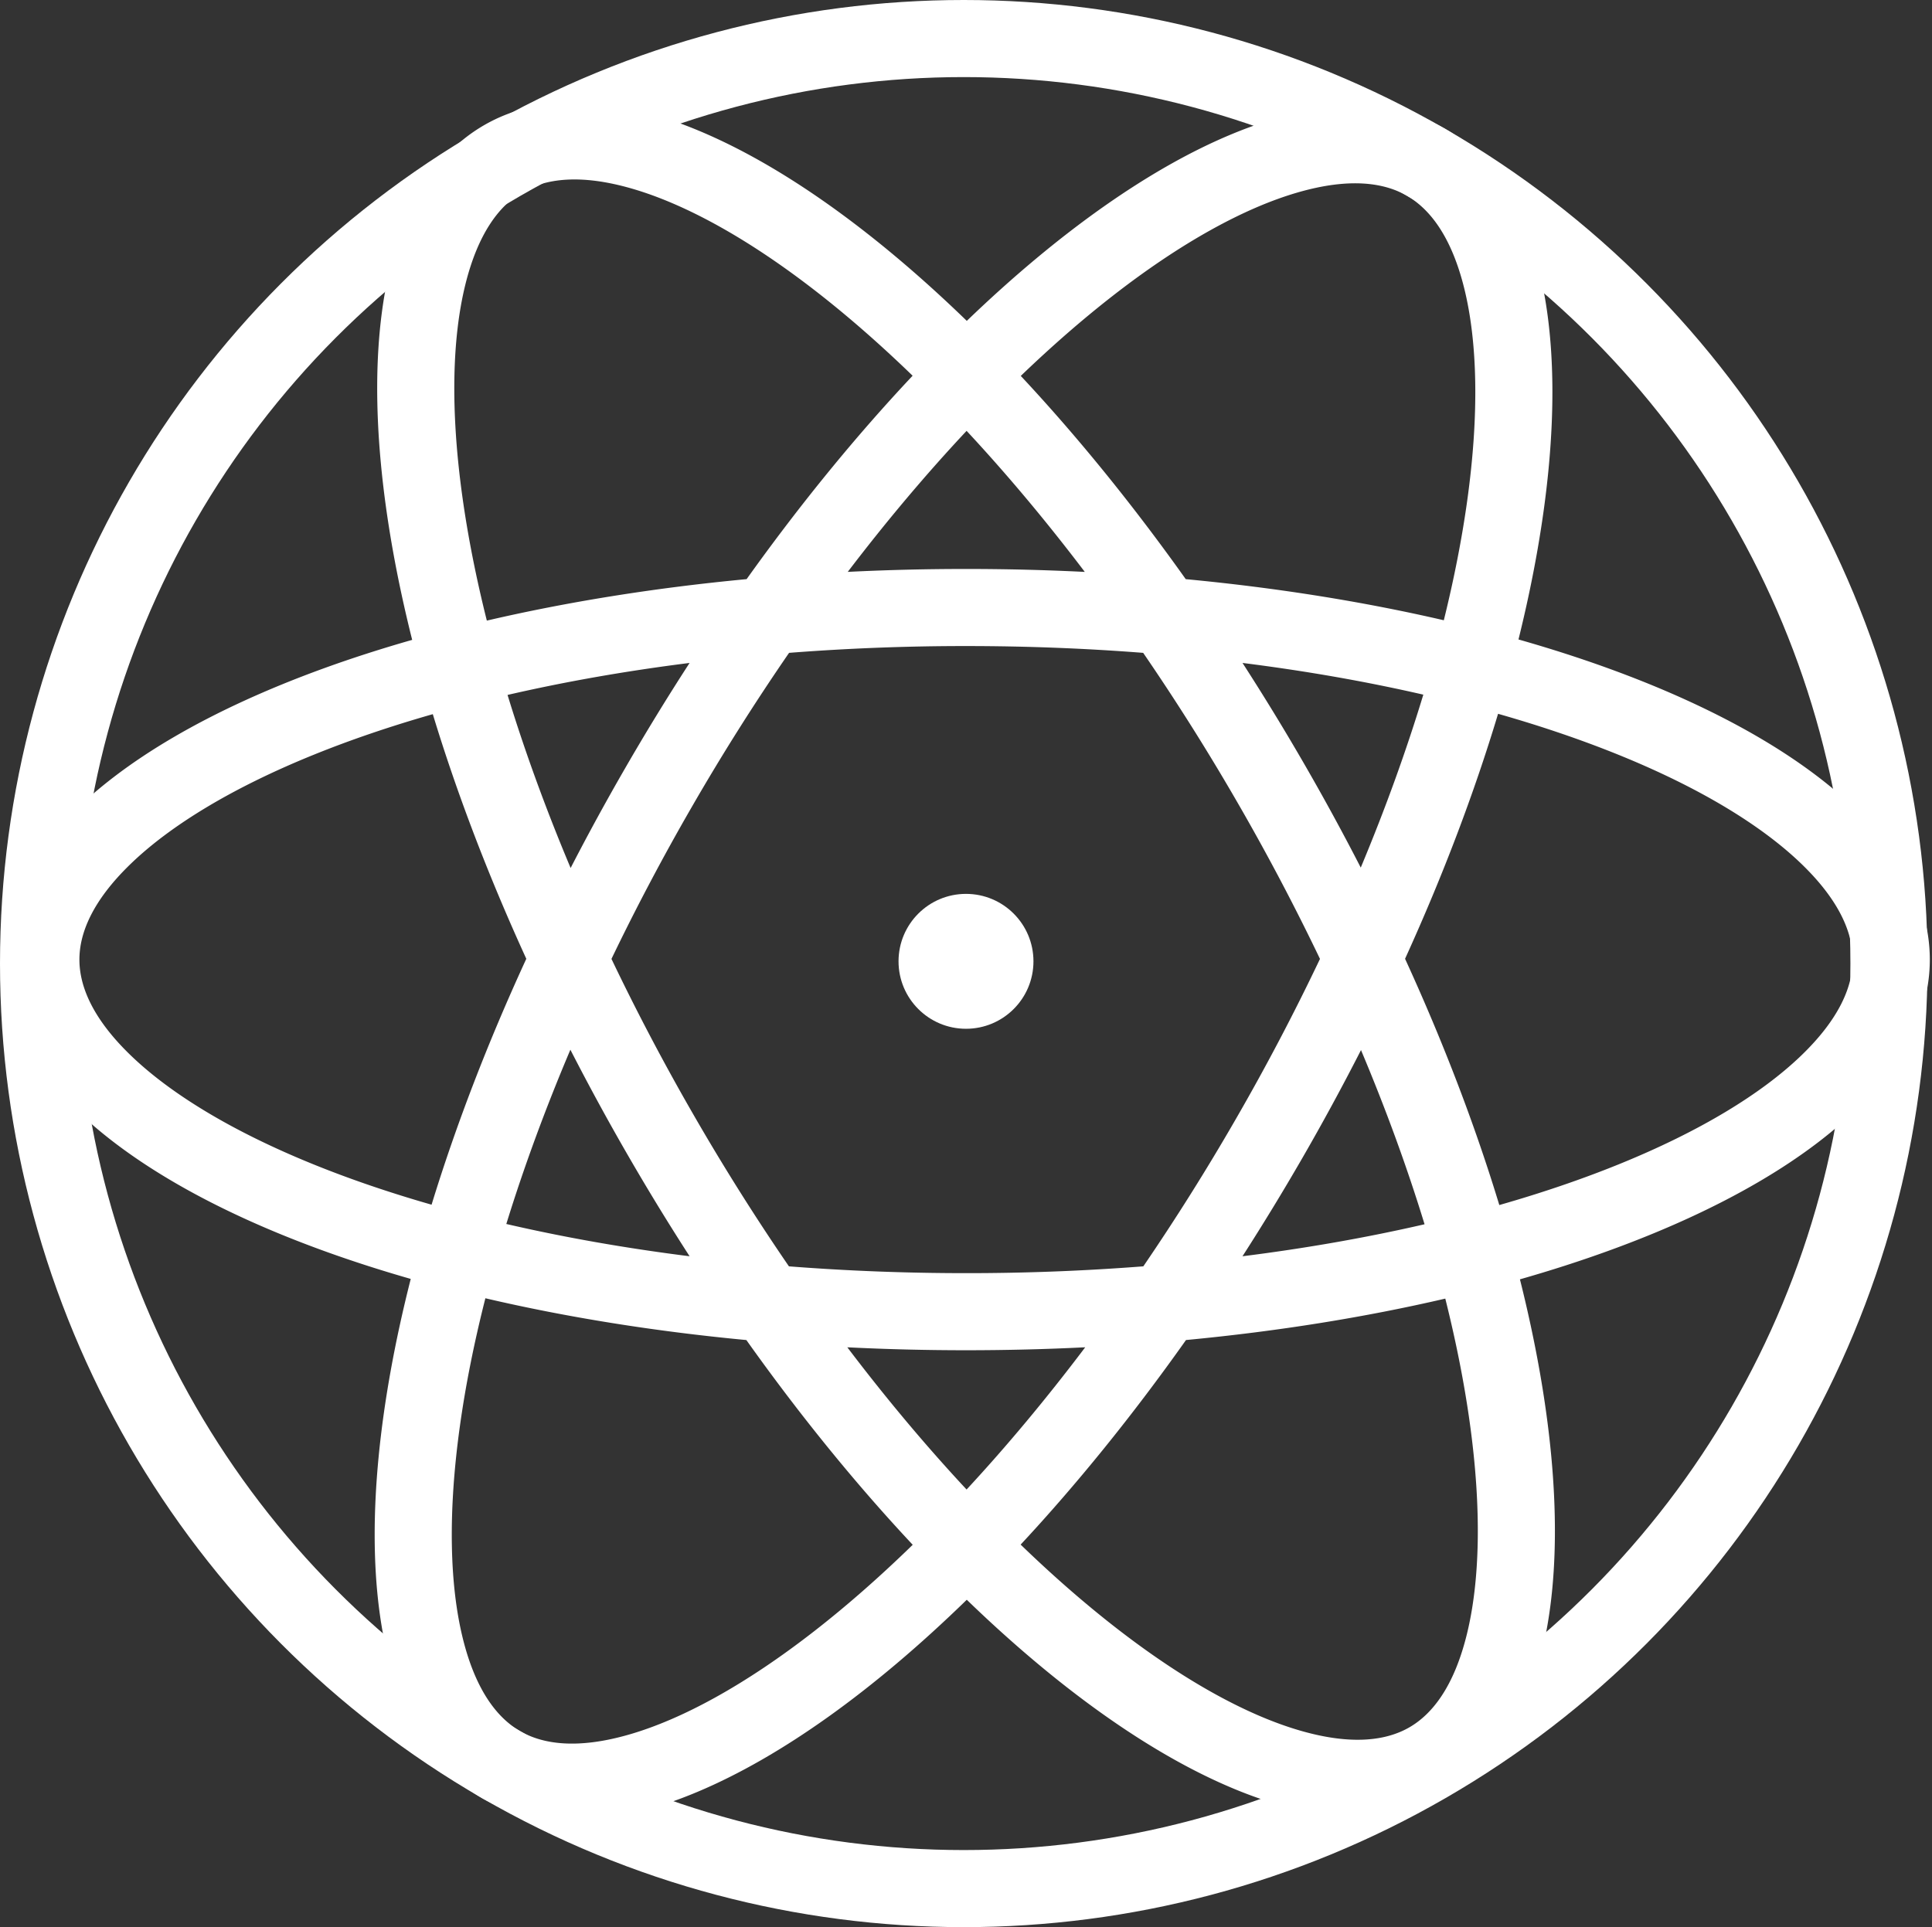
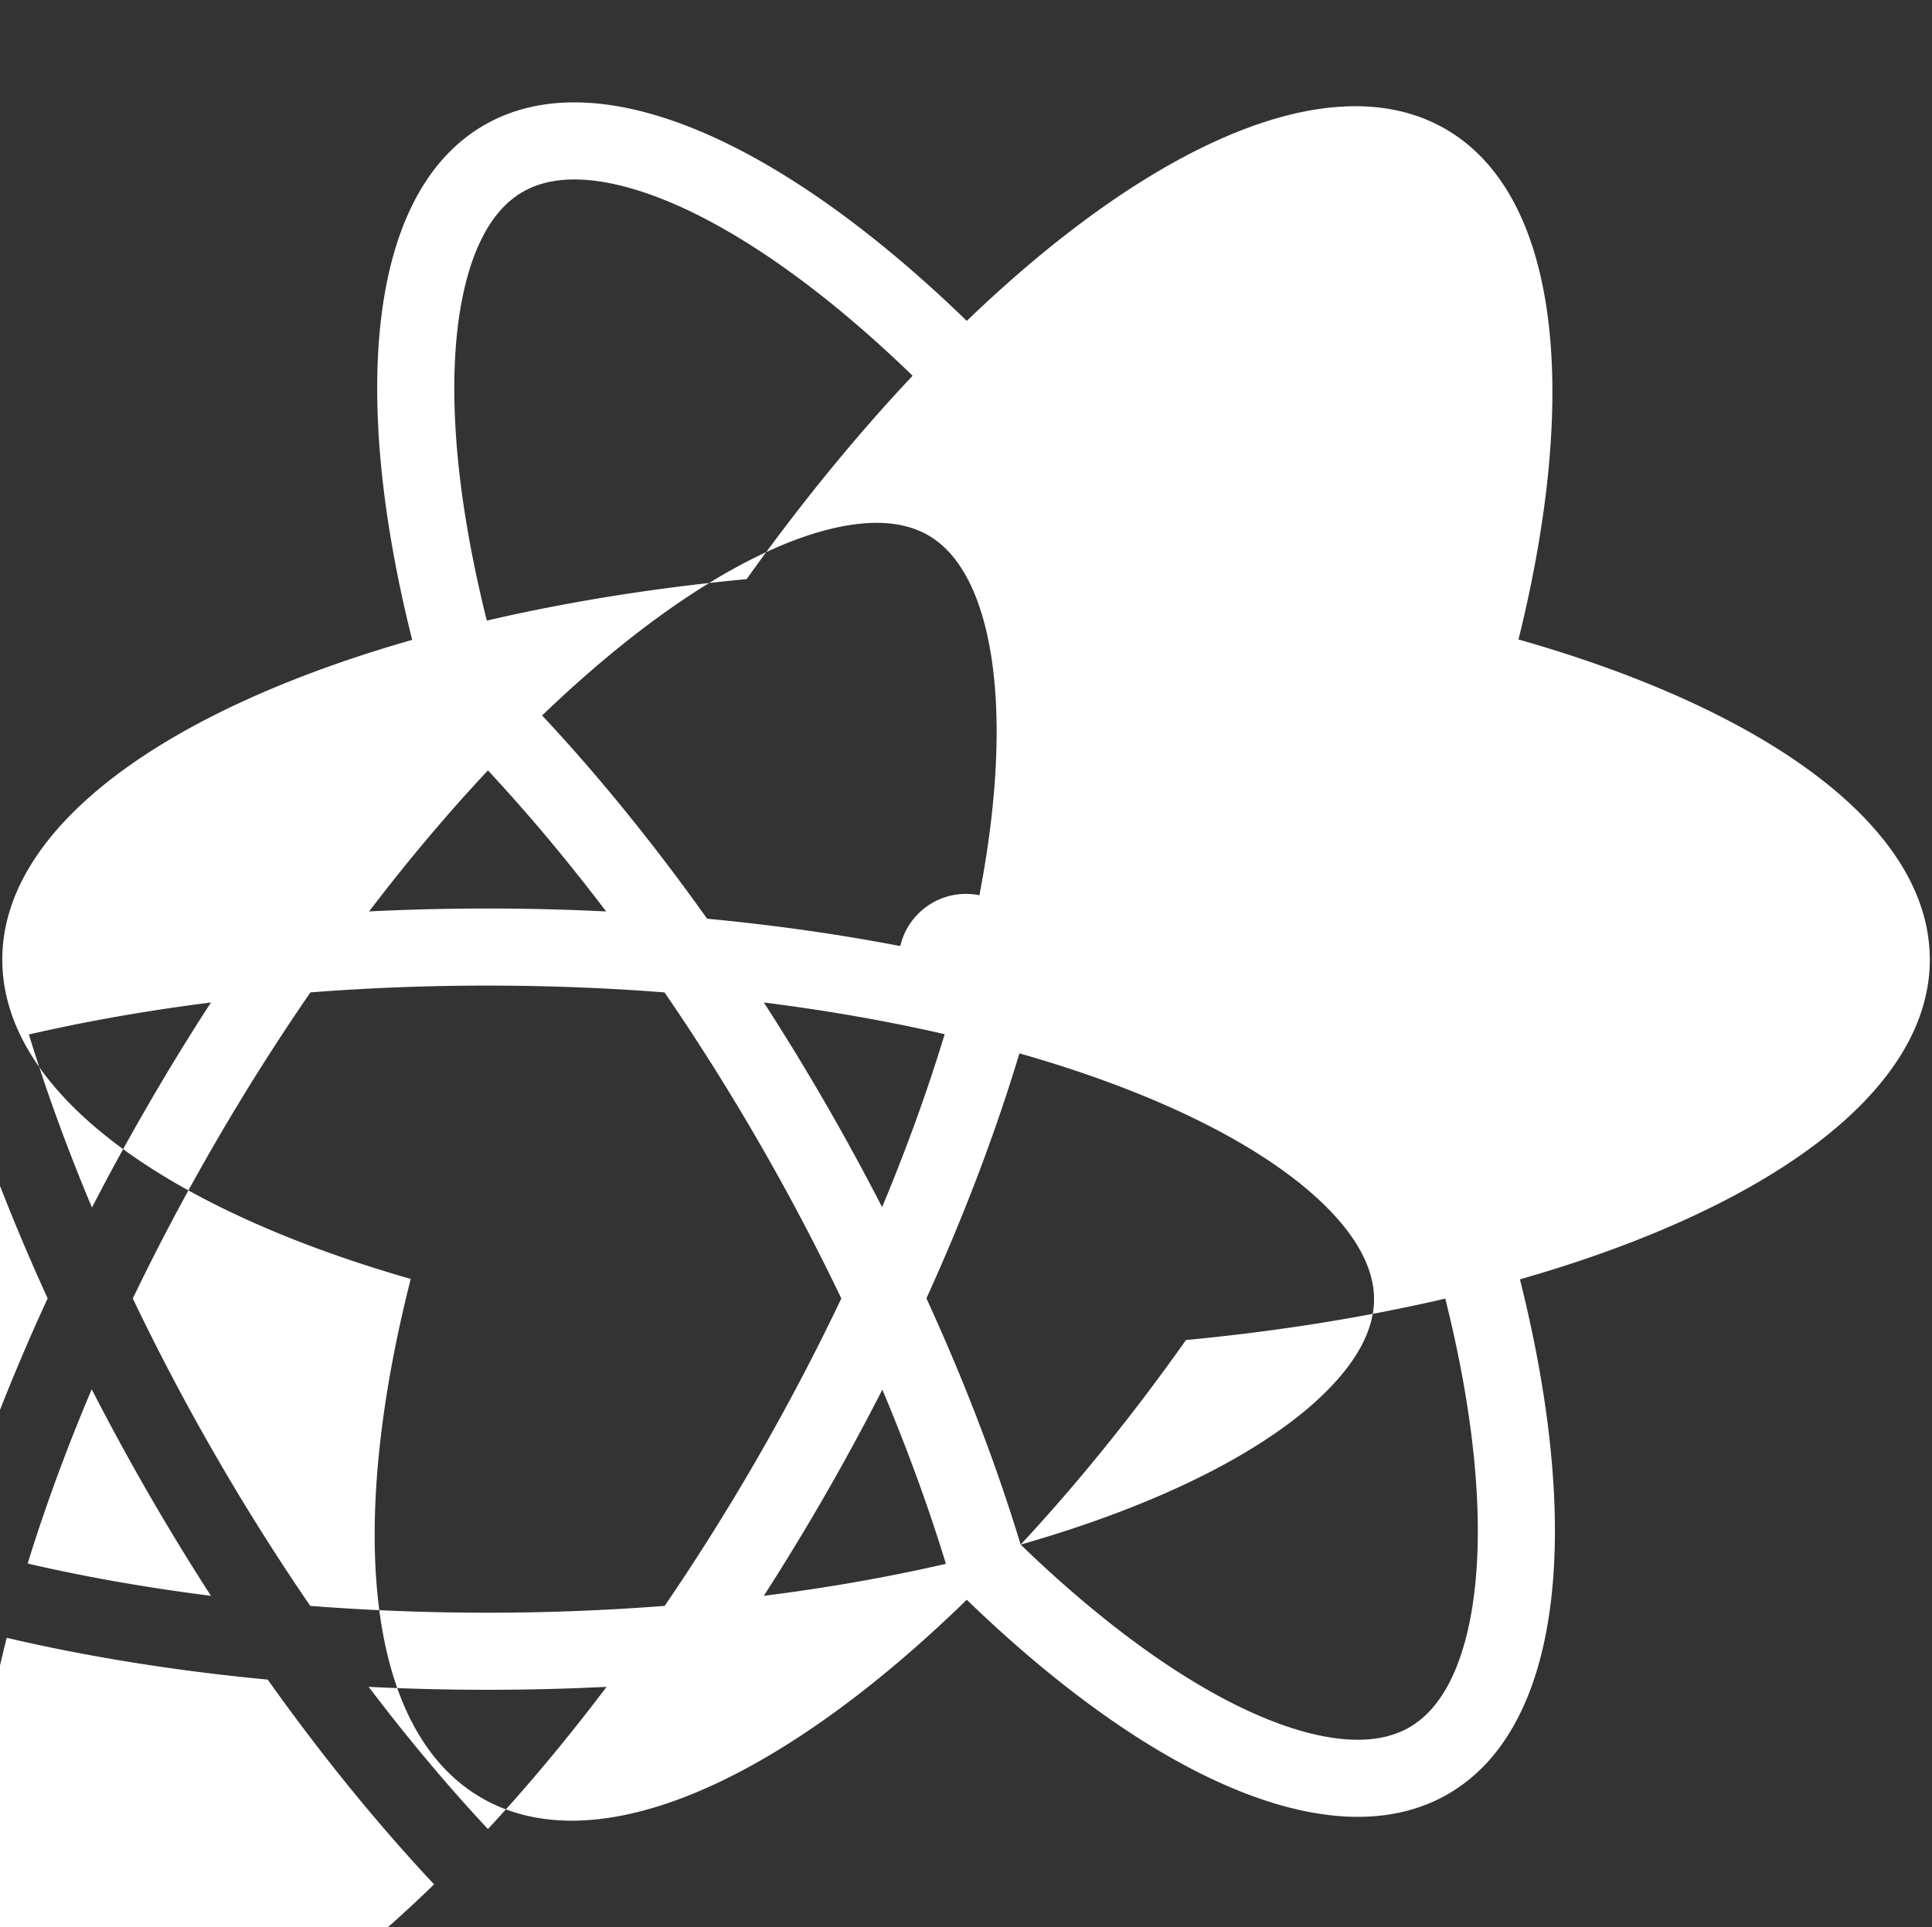
<svg xmlns="http://www.w3.org/2000/svg" width="430" height="429" fill="none">
  <rect width="100%" height="100%" fill="#333333" stroke="none" />
-   <circle cx="214.5" cy="214.5" r="205.92" stroke="#fff" stroke-width="17.16" />
-   <path fill="#fff" fill-rule="evenodd" d="M108.353 138.153c-2.409-9.62-4.223-18.826-5.433-27.512-2.71-19.448-2.268-35.389.623-47.174 2.877-11.725 7.73-17.823 12.8-20.75 5.07-2.928 12.778-4.081 24.37-.71 11.652 3.388 25.678 10.976 41.166 23.047 6.958 5.423 14.069 11.64 21.239 18.586-12.51 13.294-24.96 28.492-36.945 45.281-20.567 1.941-39.998 5.083-57.82 9.232zm-16.616 4.29C77.778 86.795 82.28 42.568 107.763 27.855c25.517-14.732 66.144 3.551 107.414 43.575 40.964-39.428 81.193-57.346 106.528-42.719 25.338 14.63 29.933 58.438 16.261 113.64 55.356 15.726 91.548 41.782 91.548 71.265 0 29.426-36.052 55.438-91.226 71.174 13.96 55.65 9.459 99.878-16.024 114.591-25.451 14.694-65.931-3.455-107.09-43.261-41.461 40.401-82.338 58.915-107.97 44.117-25.628-14.797-30.035-59.444-15.785-115.539C36.425 268.954.512 242.985.512 213.616c0-29.425 36.051-55.437 91.224-71.173zm135.426 201.399c7.083 6.848 14.108 12.981 20.985 18.341 15.487 12.07 29.513 19.659 41.165 23.047 11.592 3.371 19.3 2.218 24.371-.71 5.07-2.927 9.923-9.026 12.799-20.75 2.892-11.786 3.333-27.726.624-47.174-1.211-8.687-3.025-17.895-5.434-27.516-17.79 4.142-37.184 7.279-57.711 9.222-11.925 16.856-24.324 32.14-36.799 45.54zm106.533-75.587c9.536-2.724 18.418-5.757 26.545-9.052 18.198-7.377 31.782-15.73 40.543-24.126 8.715-8.354 11.57-15.606 11.57-21.461 0-5.854-2.855-13.106-11.57-21.46-8.761-8.397-22.345-16.749-40.543-24.127-8.206-3.326-17.179-6.386-26.82-9.13-5.25 17.45-12.173 35.796-20.7 54.535 8.63 18.828 15.645 37.272 20.975 54.821zm-30.781-34.499c5.614 13.326 10.335 26.322 14.146 38.778-12.654 2.918-26.224 5.323-40.524 7.122a533.29 533.29 0 0 0 13.227-21.702 532.143 532.143 0 0 0 13.151-24.198zm-.055-40.62c5.531-13.236 10.177-26.138 13.924-38.502-12.574-2.889-26.048-5.271-40.242-7.057a532.801 532.801 0 0 1 13.781 22.561 532.692 532.692 0 0 1 12.537 22.998zm-48.424-47.804a508.121 508.121 0 0 1 21.026 33.386 508.475 508.475 0 0 1 18.323 34.742 507.06 507.06 0 0 1-18.882 35.914 508.308 508.308 0 0 1-20.436 32.524 507.928 507.928 0 0 1-39.453 1.518c-13.525 0-26.705-.524-39.426-1.516a507.577 507.577 0 0 1-21.023-33.382 507.875 507.875 0 0 1-18.474-35.055 508.493 508.493 0 0 1 17.915-33.889 507.348 507.348 0 0 1 21.616-34.244 507.411 507.411 0 0 1 39.392-1.513c13.523 0 26.701.523 39.422 1.515zm9.472-16.406c20.421 1.93 39.722 5.043 57.439 9.15 2.294-9.282 4.03-18.175 5.201-26.58 2.709-19.447 2.268-35.388-.624-47.173-2.876-11.725-7.729-17.824-12.799-20.751-5.071-2.927-12.779-4.08-24.371-.71-11.652 3.389-25.678 10.977-41.165 23.047-6.686 5.212-13.512 11.154-20.397 17.773 12.44 13.308 24.811 28.492 36.716 45.244zm-48.775-33.014c8.813 9.464 17.638 19.968 26.305 31.398a531.8 531.8 0 0 0-26.424-.653c-8.914 0-17.701.22-26.33.648 8.719-11.441 17.593-21.944 26.449-31.393zm-97.994 117.525c-8.656 18.79-15.707 37.205-21.083 54.739-9.432-2.703-18.22-5.709-26.27-8.973-18.197-7.377-31.782-15.73-40.542-24.126-8.716-8.354-11.57-15.606-11.57-21.461 0-5.854 2.854-13.106 11.57-21.46 8.76-8.397 22.345-16.749 40.542-24.127 8.127-3.295 17.008-6.328 26.543-9.051 5.296 17.437 12.256 35.757 20.81 54.459zm9.864-20.213c-5.567-13.238-10.252-26.148-14.039-38.525 12.652-2.918 26.218-5.322 40.515-7.121a529.989 529.989 0 0 0-14.334 23.416 531.933 531.933 0 0 0-12.142 22.23zm-.054 40.451a531.58 531.58 0 0 0 12.755 23.423 531.962 531.962 0 0 0 13.777 22.557c-14.401-1.813-28.061-4.238-40.792-7.185 3.852-12.468 8.61-25.469 14.26-38.795zm39.167 64.631c-20.671-1.954-40.193-5.119-58.086-9.301-2.527 9.957-4.42 19.48-5.669 28.446-2.71 19.448-2.268 35.389.623 47.174 2.877 11.725 7.73 17.823 12.8 20.751 5.07 2.927 12.778 4.08 24.371.709 11.652-3.388 25.677-10.976 41.165-23.047 7.148-5.571 14.455-11.978 21.823-19.153-12.545-13.388-25.023-28.686-37.027-45.579zm22.47 1.616c8.746 11.535 17.653 22.127 26.546 31.659 8.849-9.547 17.706-20.14 26.401-31.663-8.69.434-17.54.658-26.519.658a530.71 530.71 0 0 1-26.428-.654z" clip-rule="evenodd" />
+   <path fill="#fff" fill-rule="evenodd" d="M108.353 138.153c-2.409-9.62-4.223-18.826-5.433-27.512-2.71-19.448-2.268-35.389.623-47.174 2.877-11.725 7.73-17.823 12.8-20.75 5.07-2.928 12.778-4.081 24.37-.71 11.652 3.388 25.678 10.976 41.166 23.047 6.958 5.423 14.069 11.64 21.239 18.586-12.51 13.294-24.96 28.492-36.945 45.281-20.567 1.941-39.998 5.083-57.82 9.232zm-16.616 4.29C77.778 86.795 82.28 42.568 107.763 27.855c25.517-14.732 66.144 3.551 107.414 43.575 40.964-39.428 81.193-57.346 106.528-42.719 25.338 14.63 29.933 58.438 16.261 113.64 55.356 15.726 91.548 41.782 91.548 71.265 0 29.426-36.052 55.438-91.226 71.174 13.96 55.65 9.459 99.878-16.024 114.591-25.451 14.694-65.931-3.455-107.09-43.261-41.461 40.401-82.338 58.915-107.97 44.117-25.628-14.797-30.035-59.444-15.785-115.539C36.425 268.954.512 242.985.512 213.616c0-29.425 36.051-55.437 91.224-71.173zm135.426 201.399c7.083 6.848 14.108 12.981 20.985 18.341 15.487 12.07 29.513 19.659 41.165 23.047 11.592 3.371 19.3 2.218 24.371-.71 5.07-2.927 9.923-9.026 12.799-20.75 2.892-11.786 3.333-27.726.624-47.174-1.211-8.687-3.025-17.895-5.434-27.516-17.79 4.142-37.184 7.279-57.711 9.222-11.925 16.856-24.324 32.14-36.799 45.54zc9.536-2.724 18.418-5.757 26.545-9.052 18.198-7.377 31.782-15.73 40.543-24.126 8.715-8.354 11.57-15.606 11.57-21.461 0-5.854-2.855-13.106-11.57-21.46-8.761-8.397-22.345-16.749-40.543-24.127-8.206-3.326-17.179-6.386-26.82-9.13-5.25 17.45-12.173 35.796-20.7 54.535 8.63 18.828 15.645 37.272 20.975 54.821zm-30.781-34.499c5.614 13.326 10.335 26.322 14.146 38.778-12.654 2.918-26.224 5.323-40.524 7.122a533.29 533.29 0 0 0 13.227-21.702 532.143 532.143 0 0 0 13.151-24.198zm-.055-40.62c5.531-13.236 10.177-26.138 13.924-38.502-12.574-2.889-26.048-5.271-40.242-7.057a532.801 532.801 0 0 1 13.781 22.561 532.692 532.692 0 0 1 12.537 22.998zm-48.424-47.804a508.121 508.121 0 0 1 21.026 33.386 508.475 508.475 0 0 1 18.323 34.742 507.06 507.06 0 0 1-18.882 35.914 508.308 508.308 0 0 1-20.436 32.524 507.928 507.928 0 0 1-39.453 1.518c-13.525 0-26.705-.524-39.426-1.516a507.577 507.577 0 0 1-21.023-33.382 507.875 507.875 0 0 1-18.474-35.055 508.493 508.493 0 0 1 17.915-33.889 507.348 507.348 0 0 1 21.616-34.244 507.411 507.411 0 0 1 39.392-1.513c13.523 0 26.701.523 39.422 1.515zm9.472-16.406c20.421 1.93 39.722 5.043 57.439 9.15 2.294-9.282 4.03-18.175 5.201-26.58 2.709-19.447 2.268-35.388-.624-47.173-2.876-11.725-7.729-17.824-12.799-20.751-5.071-2.927-12.779-4.08-24.371-.71-11.652 3.389-25.678 10.977-41.165 23.047-6.686 5.212-13.512 11.154-20.397 17.773 12.44 13.308 24.811 28.492 36.716 45.244zm-48.775-33.014c8.813 9.464 17.638 19.968 26.305 31.398a531.8 531.8 0 0 0-26.424-.653c-8.914 0-17.701.22-26.33.648 8.719-11.441 17.593-21.944 26.449-31.393zm-97.994 117.525c-8.656 18.79-15.707 37.205-21.083 54.739-9.432-2.703-18.22-5.709-26.27-8.973-18.197-7.377-31.782-15.73-40.542-24.126-8.716-8.354-11.57-15.606-11.57-21.461 0-5.854 2.854-13.106 11.57-21.46 8.76-8.397 22.345-16.749 40.542-24.127 8.127-3.295 17.008-6.328 26.543-9.051 5.296 17.437 12.256 35.757 20.81 54.459zm9.864-20.213c-5.567-13.238-10.252-26.148-14.039-38.525 12.652-2.918 26.218-5.322 40.515-7.121a529.989 529.989 0 0 0-14.334 23.416 531.933 531.933 0 0 0-12.142 22.23zm-.054 40.451a531.58 531.58 0 0 0 12.755 23.423 531.962 531.962 0 0 0 13.777 22.557c-14.401-1.813-28.061-4.238-40.792-7.185 3.852-12.468 8.61-25.469 14.26-38.795zm39.167 64.631c-20.671-1.954-40.193-5.119-58.086-9.301-2.527 9.957-4.42 19.48-5.669 28.446-2.71 19.448-2.268 35.389.623 47.174 2.877 11.725 7.73 17.823 12.8 20.751 5.07 2.927 12.778 4.08 24.371.709 11.652-3.388 25.677-10.976 41.165-23.047 7.148-5.571 14.455-11.978 21.823-19.153-12.545-13.388-25.023-28.686-37.027-45.579zm22.47 1.616c8.746 11.535 17.653 22.127 26.546 31.659 8.849-9.547 17.706-20.14 26.401-31.663-8.69.434-17.54.658-26.519.658a530.71 530.71 0 0 1-26.428-.654z" clip-rule="evenodd" />
  <circle cx="214.999" cy="214" r="15.015" fill="#fff" />
</svg>